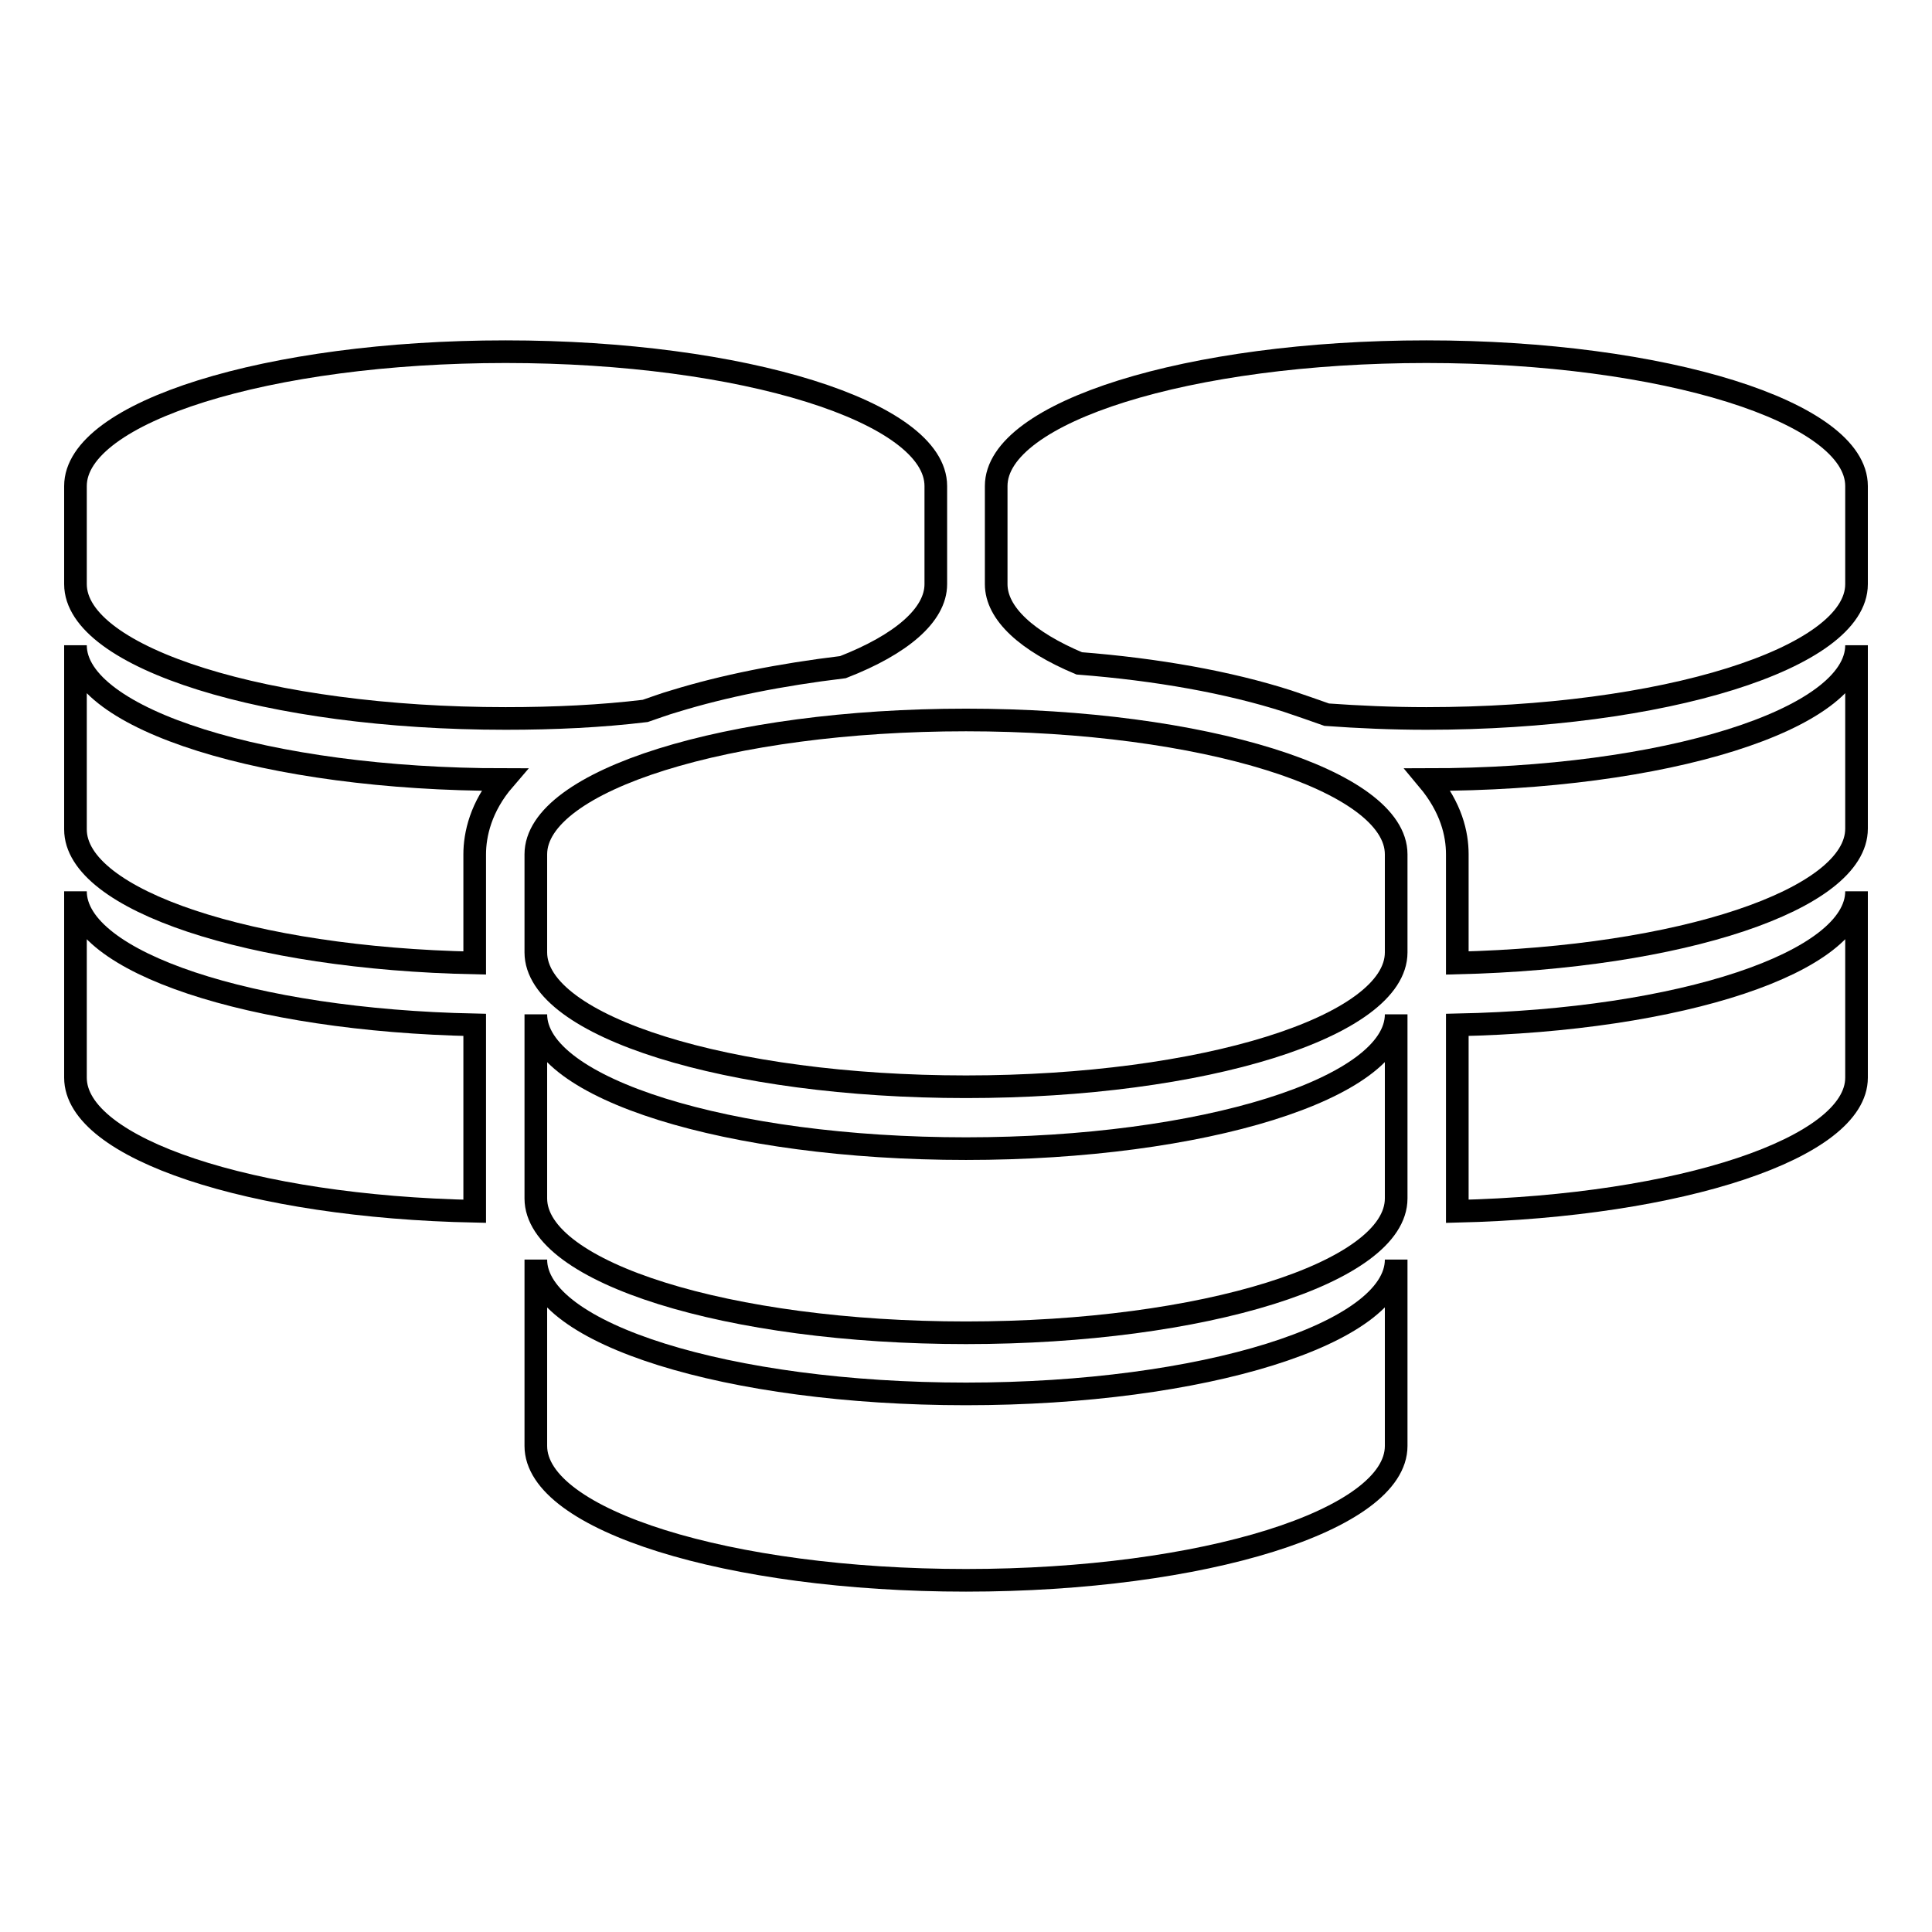
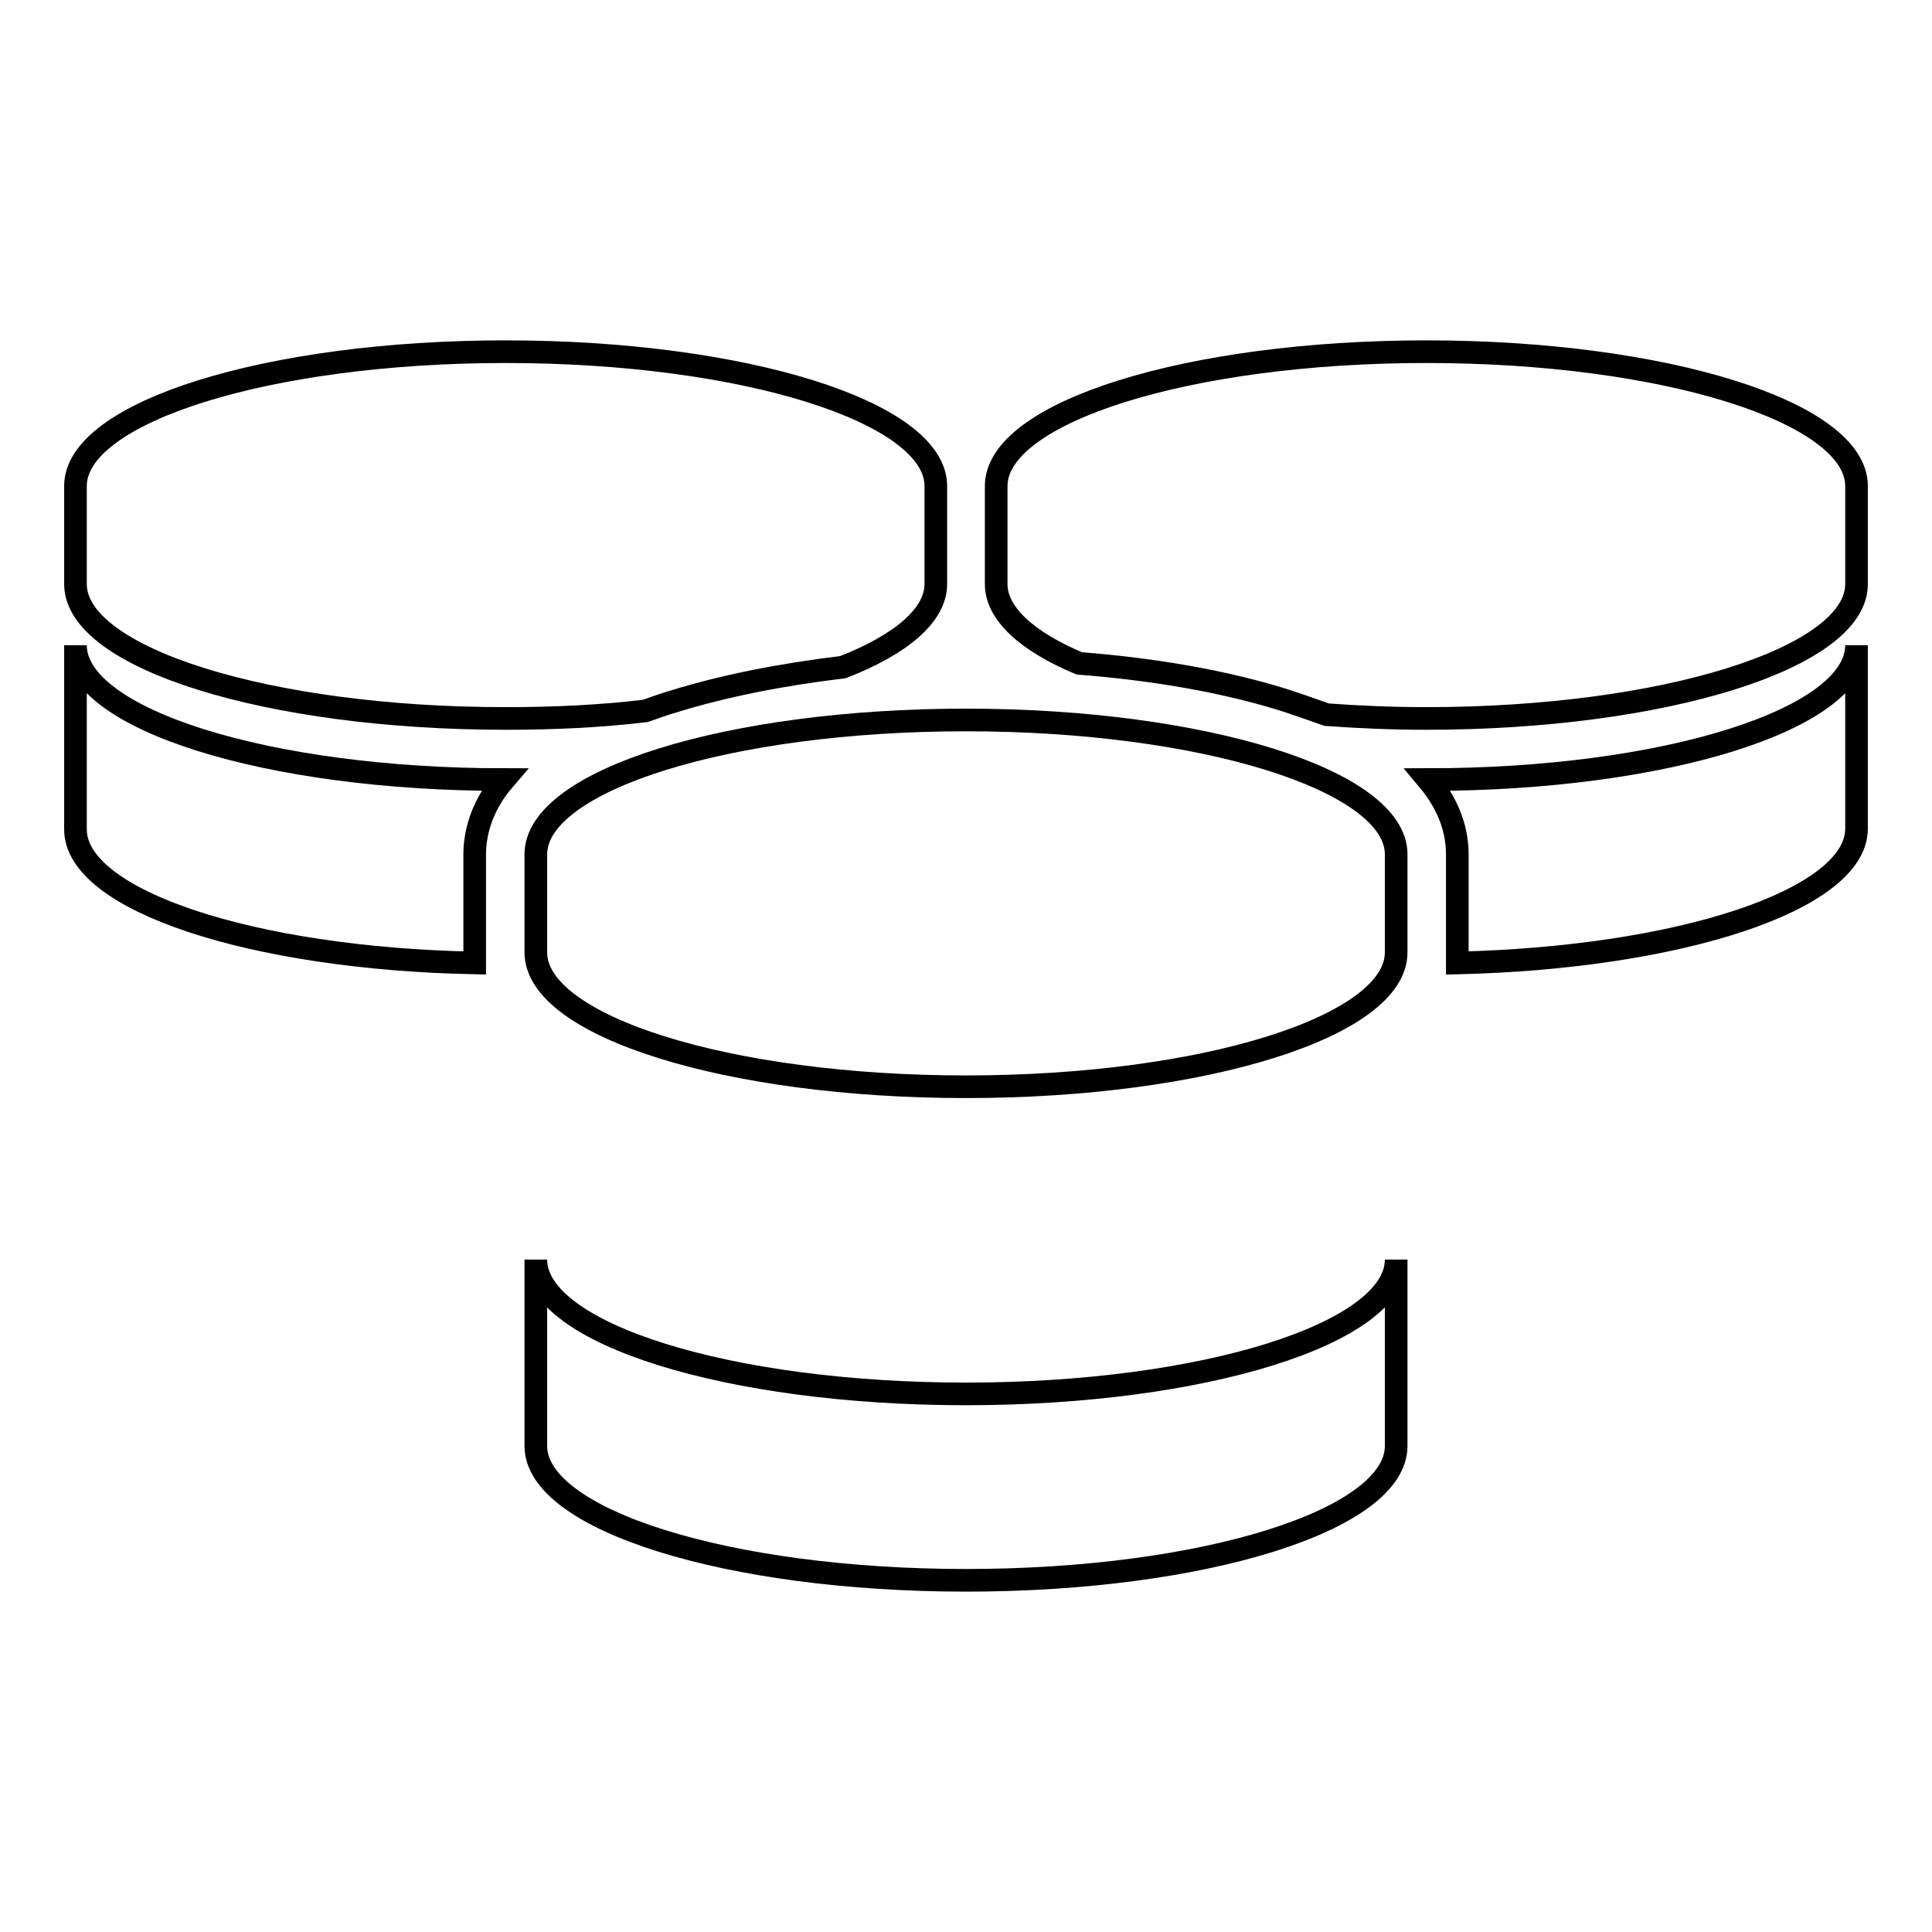
<svg xmlns="http://www.w3.org/2000/svg" version="1.1" x="0px" y="0px" viewBox="0 0 256 256" enable-background="new 0 0 256 256" xml:space="preserve">
  <g>
    <g>
      <path stroke-width="3" fill-opacity="0" stroke="#000000" d="M128,95.4c-31.5,0-57,8-57,17.8v13c0,9.8,25.5,17.8,57,17.8s57-8,57-17.8v-13C185,103.4,159.4,95.4,128,95.4z" />
-       <path stroke-width="3" fill-opacity="0" stroke="#000000" d="M128,152.2c-31.5,0-57-8-57-17.8v24.4c0,9.8,25.5,17.8,57,17.8s57-8,57-17.8v-24.4C185,144.2,159.4,152.2,128,152.2z" />
      <path stroke-width="3" fill-opacity="0" stroke="#000000" d="M128,184.7c-31.5,0-57-8-57-17.8v24.7c0,9.8,25.5,17.8,57,17.8s57-8,57-17.8v-24.7C185,176.7,159.4,184.7,128,184.7z" />
-       <path stroke-width="3" fill-opacity="0" stroke="#000000" d="M193.1,135.8v24.7c29.6-0.7,52.9-8.4,52.9-17.7v-24.7C246,127.5,222.7,135.2,193.1,135.8z" />
      <path stroke-width="3" fill-opacity="0" stroke="#000000" d="M189.2,103.3c3.1,3.7,3.9,7.2,3.9,9.9v14.4c29.6-0.7,52.9-8.4,52.9-17.8V85.5C246,95.3,220.6,103.3,189.2,103.3z" />
-       <path stroke-width="3" fill-opacity="0" stroke="#000000" d="M10,118.1v24.7c0,9.4,23.3,17.1,52.9,17.7v-24.7C33.3,135.2,10,127.5,10,118.1z" />
      <path stroke-width="3" fill-opacity="0" stroke="#000000" d="M10,85.5v24.4c0,9.4,23.3,17.1,52.9,17.7v-14.4c0-2.6,0.8-6.3,3.9-9.9C35.4,103.3,10,95.3,10,85.5z" />
      <path stroke-width="3" fill-opacity="0" stroke="#000000" d="M189,46.6c-31.5,0-57,8-57,17.8v13c0,3.9,4.1,7.6,11,10.5c10.3,0.8,19.8,2.5,27.6,5c1.8,0.6,3.5,1.2,5.2,1.8c4.2,0.3,8.6,0.5,13.2,0.5c31.4,0,57-8,57-17.8v-13C246,54.6,220.5,46.6,189,46.6z" />
      <path stroke-width="3" fill-opacity="0" stroke="#000000" d="M89.4,92.9c6.5-2,14-3.5,22.3-4.5c7.7-3,12.3-6.9,12.3-11v-13c0-9.8-25.5-17.8-57-17.8s-57,8-57,17.8v13c0,9.8,25.5,17.8,57,17.8c6.5,0,12.7-0.3,18.5-1C86.7,93.8,88,93.3,89.4,92.9z" />
    </g>
  </g>
</svg>